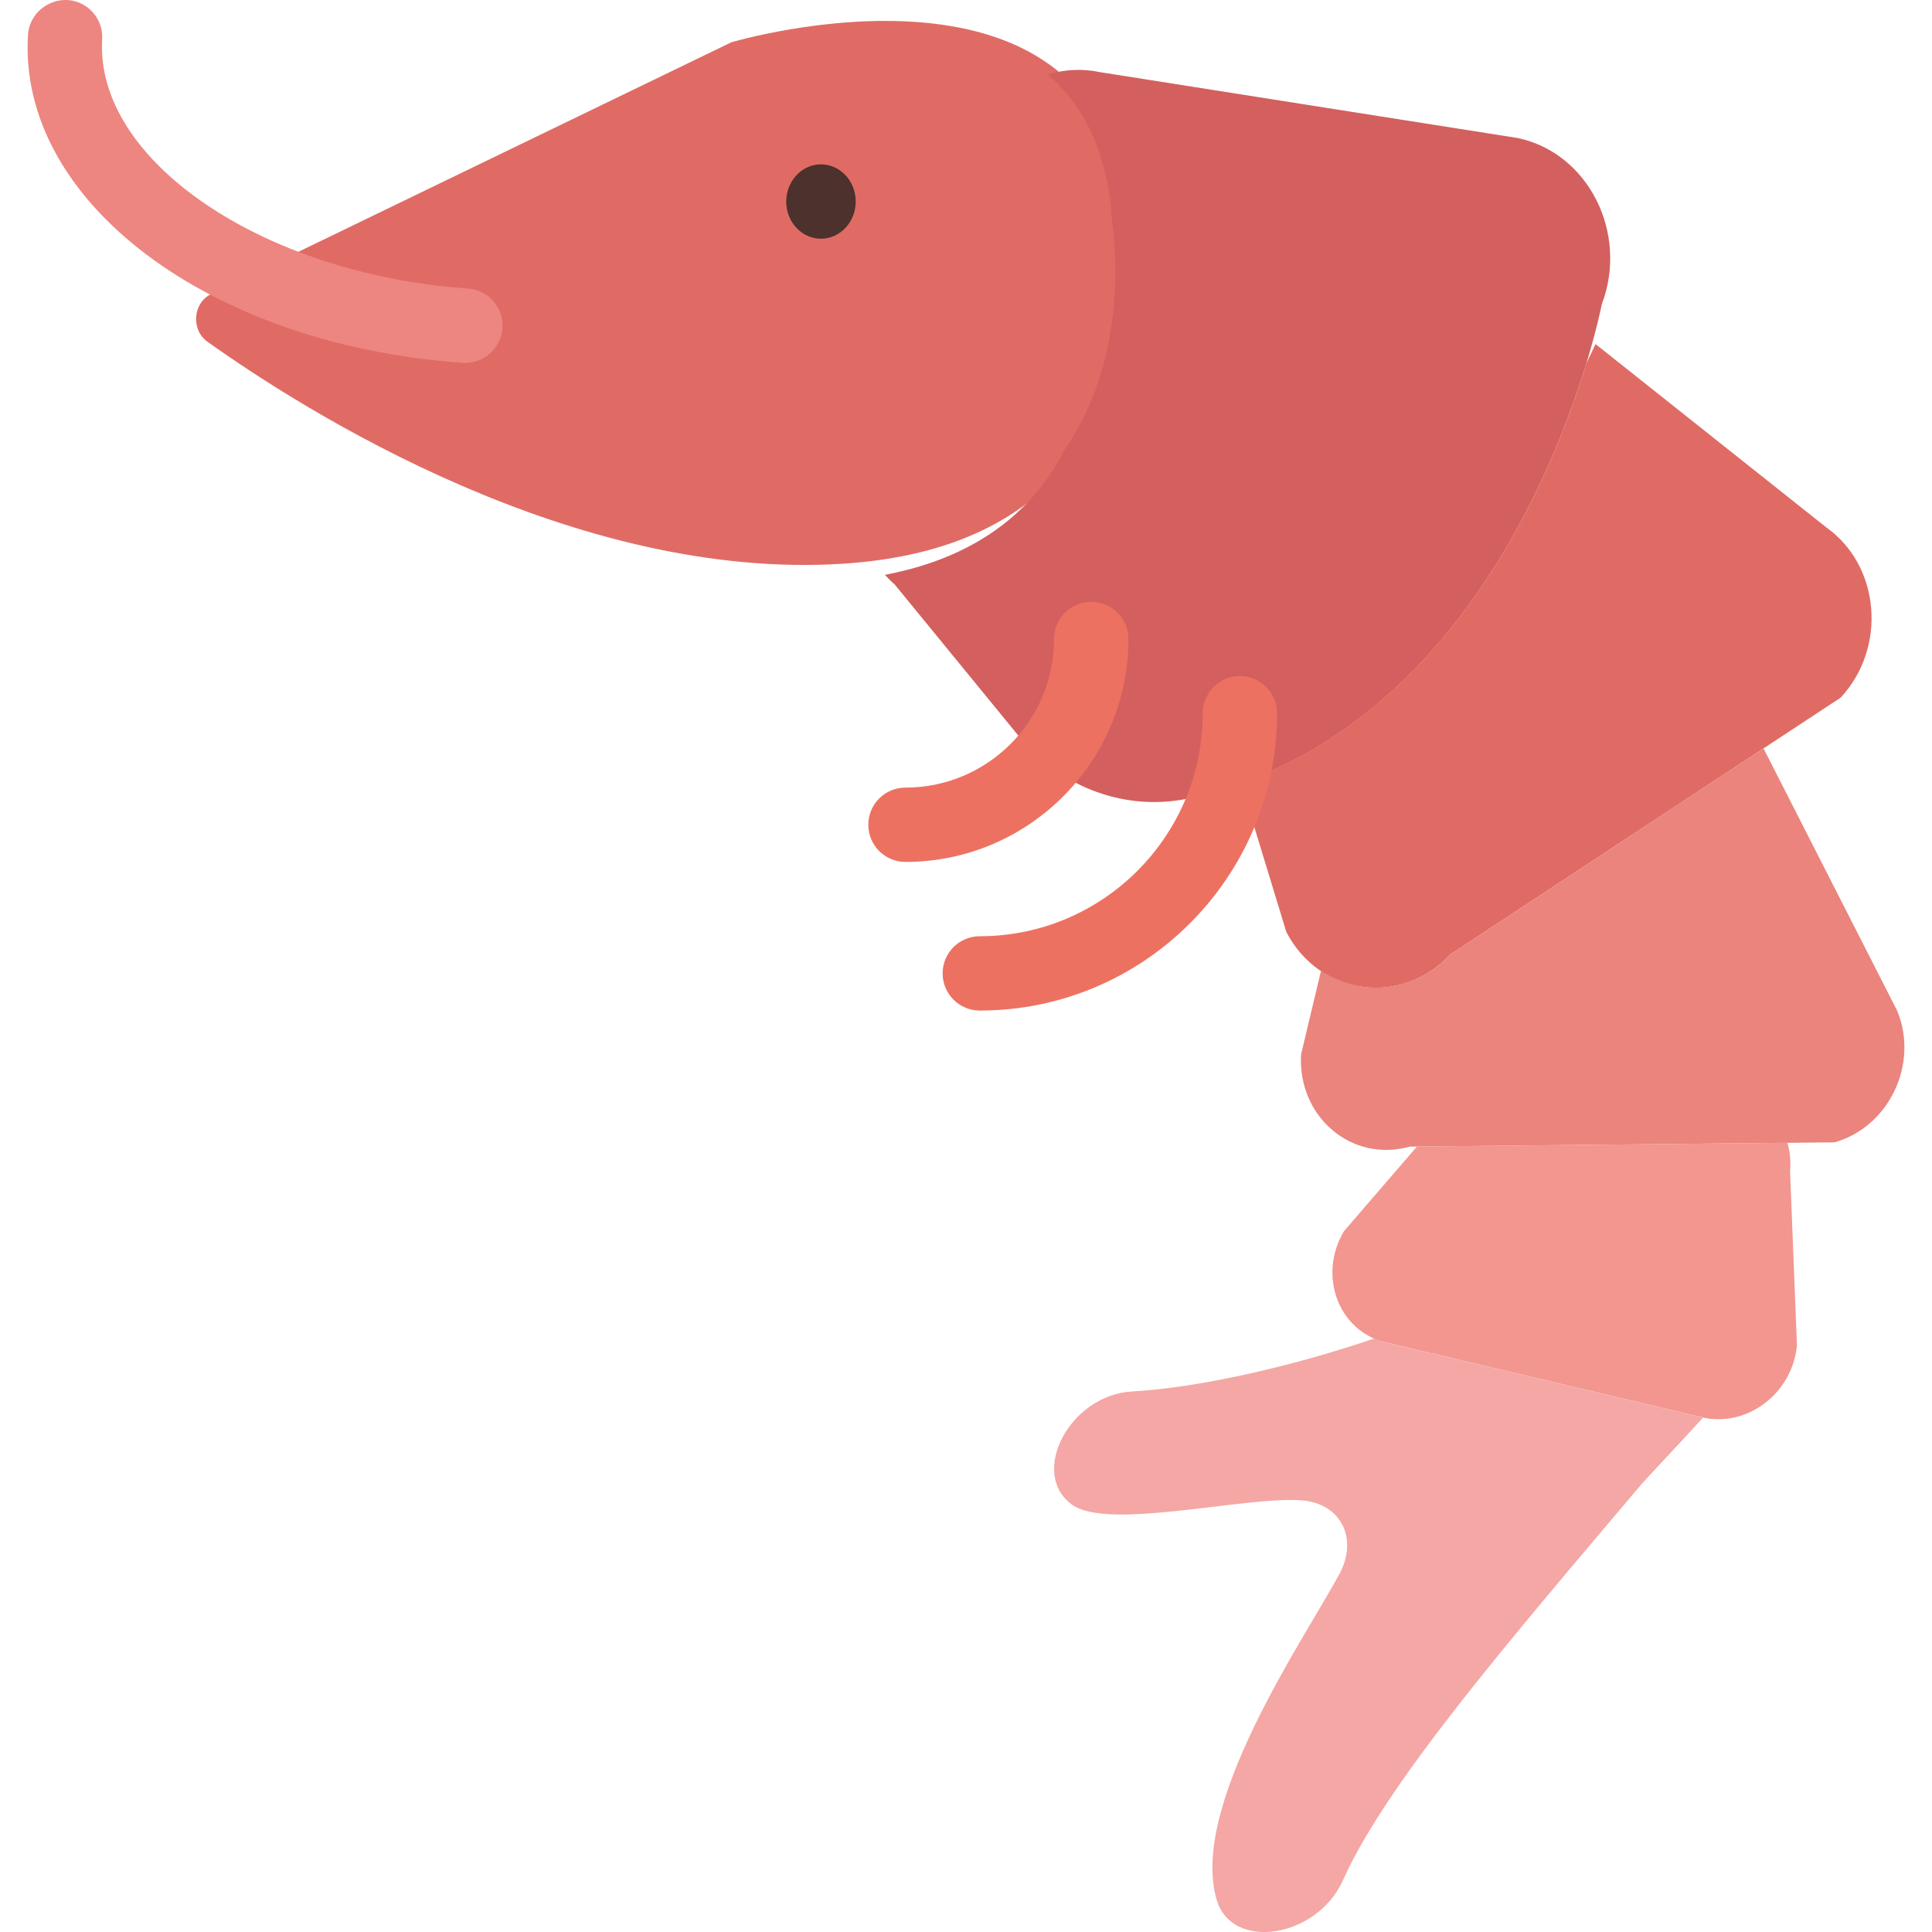
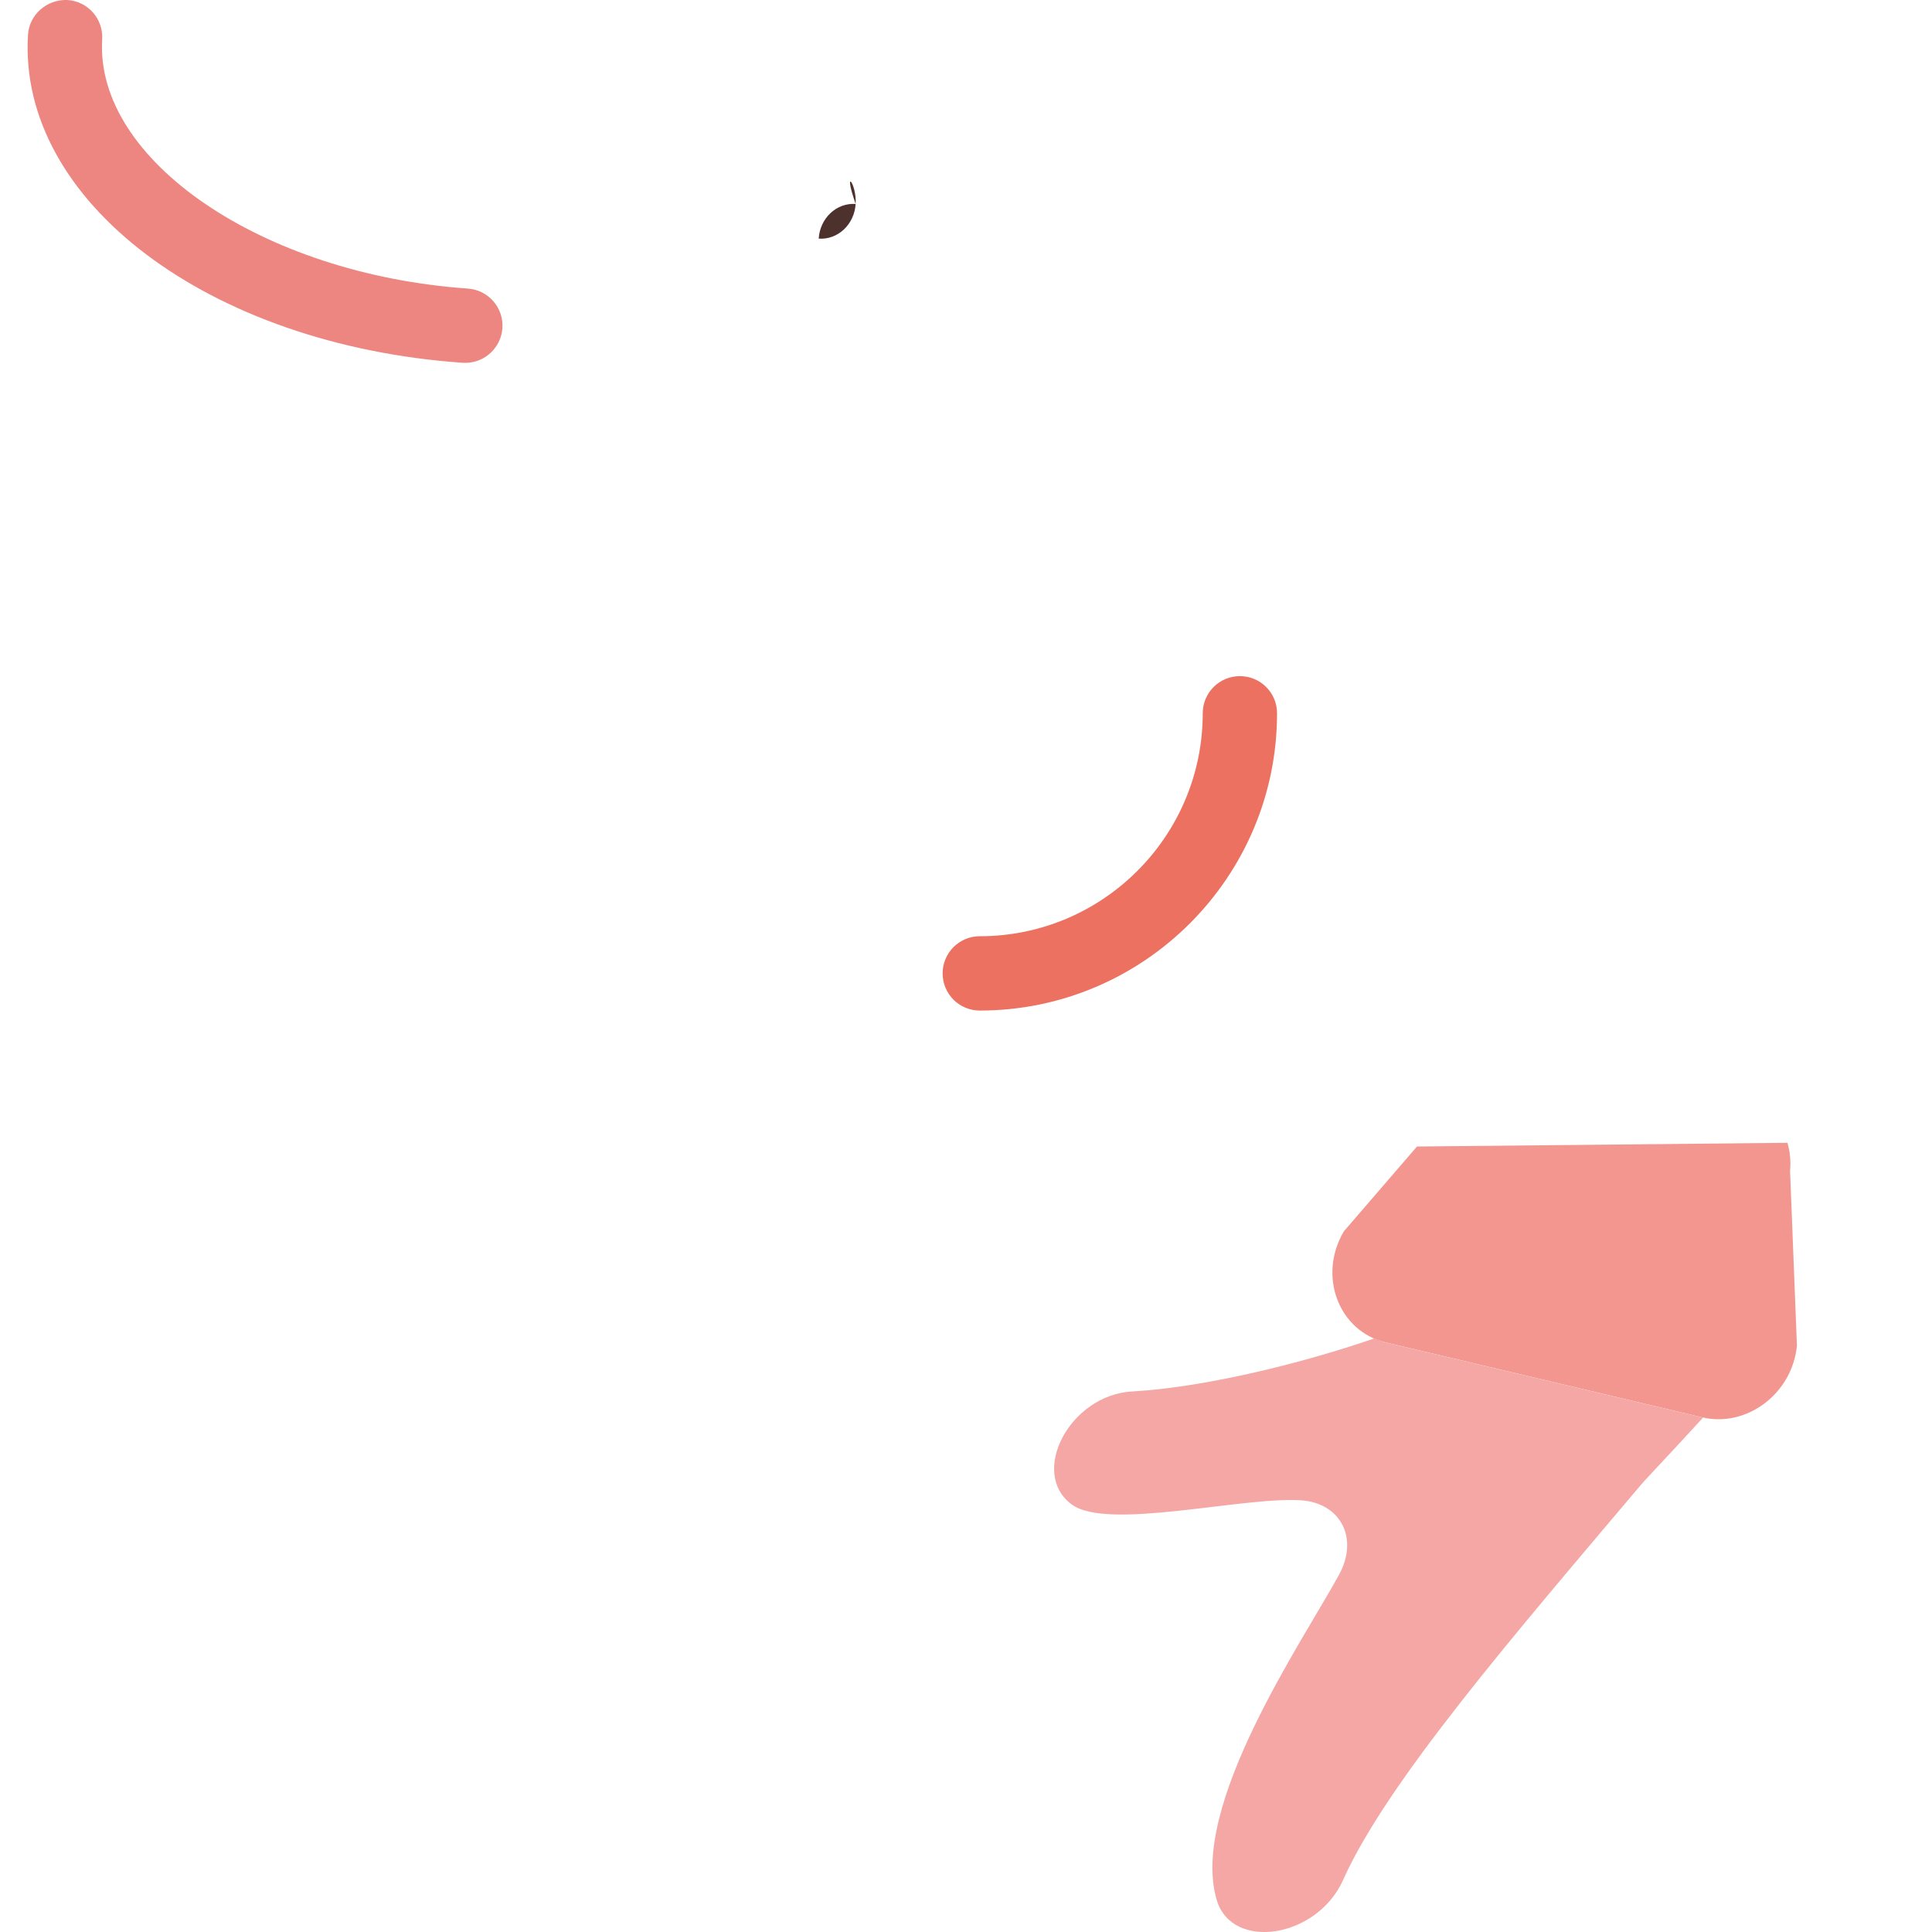
<svg xmlns="http://www.w3.org/2000/svg" version="1.1" id="Capa_1" x="0px" y="0px" viewBox="0 0 51.994 51.994" style="enable-background:new 0 0 51.994 51.994;" xml:space="preserve">
  <g>
-     <path style="fill:#E06B65;" d="M5.684,7.912l13.998-6.774c0,0,10.174-3.035,10.623,4.841c0,0,1.476,8.599-7.606,9.191   c-7.27,0.474-14.513-4.119-17.113-5.971C5.133,8.877,5.189,8.151,5.684,7.912z" />
-     <path style="fill:#4C312C;" d="M23.027,5.489c-0.034,0.551-0.479,0.969-0.994,0.933c-0.515-0.036-0.906-0.512-0.872-1.063   c0.034-0.551,0.479-0.969,0.994-0.933C22.67,4.462,23.061,4.938,23.027,5.489z" />
+     <path style="fill:#4C312C;" d="M23.027,5.489c-0.034,0.551-0.479,0.969-0.994,0.933c0.034-0.551,0.479-0.969,0.994-0.933C22.67,4.462,23.061,4.938,23.027,5.489z" />
    <path style="fill:#ED8680;" d="M12.522,9.765c-0.023,0-0.047-0.001-0.07-0.002C5.62,9.286,0.481,5.41,0.753,0.938   c0.034-0.551,0.516-0.96,1.059-0.938c0.552,0.033,0.971,0.508,0.938,1.059c-0.197,3.25,4.31,6.321,9.842,6.707   c0.551,0.039,0.967,0.517,0.929,1.067C13.482,9.361,13.043,9.765,12.522,9.765z" />
-     <path style="fill:#D3605E;" d="M40.848,3.715L29.58,1.938c-0.474-0.101-0.943-0.063-1.385,0.064   c0.955,0.826,1.627,2.083,1.735,3.976c0,0,0.584,3.419-1.26,6.094c-0.758,1.499-2.183,2.89-4.855,3.398   c0.084,0.088,0.166,0.178,0.26,0.256l3.373,4.123c1.11,1.357,2.894,2.016,4.602,1.624c8.898-2.043,11.057-13.283,11.057-13.283   C43.834,6.271,42.747,4.118,40.848,3.715z" />
-     <path style="fill:#E06B65;" d="M49.153,14.196L42.939,9.26c-0.074,0.159-0.155,0.329-0.244,0.509   c-0.897,2.95-3.442,9.194-9.3,11.304l1.223,4.01c0.896,1.722,3.105,2.018,4.428,0.594l10.49-6.902   C50.786,17.43,50.602,15.228,49.153,14.196z" />
-     <path style="fill:#EA847D;" d="M51.054,27.196l-3.594-7.055l-8.412,5.535c-0.978,1.053-2.439,1.16-3.497,0.451l-0.537,2.25   c-0.095,1.681,1.364,2.918,2.923,2.481l11.432-0.115C50.841,30.33,51.651,28.624,51.054,27.196z" />
    <path style="fill:#F2968F;" d="M48.104,30.755l-9.97,0.1l-1.967,2.281c-0.709,1.198-0.145,2.691,1.131,2.993l8.508,2.014   c1.205,0.285,2.433-0.645,2.553-1.934l-0.185-4.702C48.199,31.245,48.172,30.991,48.104,30.755z" />
-     <path style="fill:#ED7161;" d="M24.368,23.196c-0.553,0-1-0.447-1-1s0.447-1,1-1c2.206,0,4-1.794,4-4c0-0.553,0.447-1,1-1   s1,0.447,1,1C30.368,20.505,27.677,23.196,24.368,23.196z" />
    <path style="fill:#ED7161;" d="M26.368,27.196c-0.553,0-1-0.447-1-1s0.447-1,1-1c3.309,0,6-2.691,6-6c0-0.553,0.447-1,1-1   s1,0.447,1,1C34.368,23.607,30.779,27.196,26.368,27.196z" />
    <path style="fill:#F4A7A4;" d="M45.807,38.145l-8.508-2.014c-0.109-0.026-0.206-0.072-0.305-0.114   c-2.087,0.718-4.668,1.327-6.525,1.43c-1.683,0.093-2.778,2.197-1.624,3.043c0.967,0.709,4.609-0.22,6.171-0.114   c1.053,0.072,1.562,1.011,1.02,2.004c-0.974,1.784-4.041,6.241-3.291,8.754c0.412,1.381,2.7,1.027,3.399-0.538   c1.175-2.627,4.556-6.54,8.008-10.626c0.16-0.189,0.934-0.998,1.683-1.822C45.825,38.146,45.816,38.147,45.807,38.145z" />
  </g>
  <g>
</g>
  <g>
</g>
  <g>
</g>
  <g>
</g>
  <g>
</g>
  <g>
</g>
  <g>
</g>
  <g>
</g>
  <g>
</g>
  <g>
</g>
  <g>
</g>
  <g>
</g>
  <g>
</g>
  <g>
</g>
  <g>
</g>
</svg>